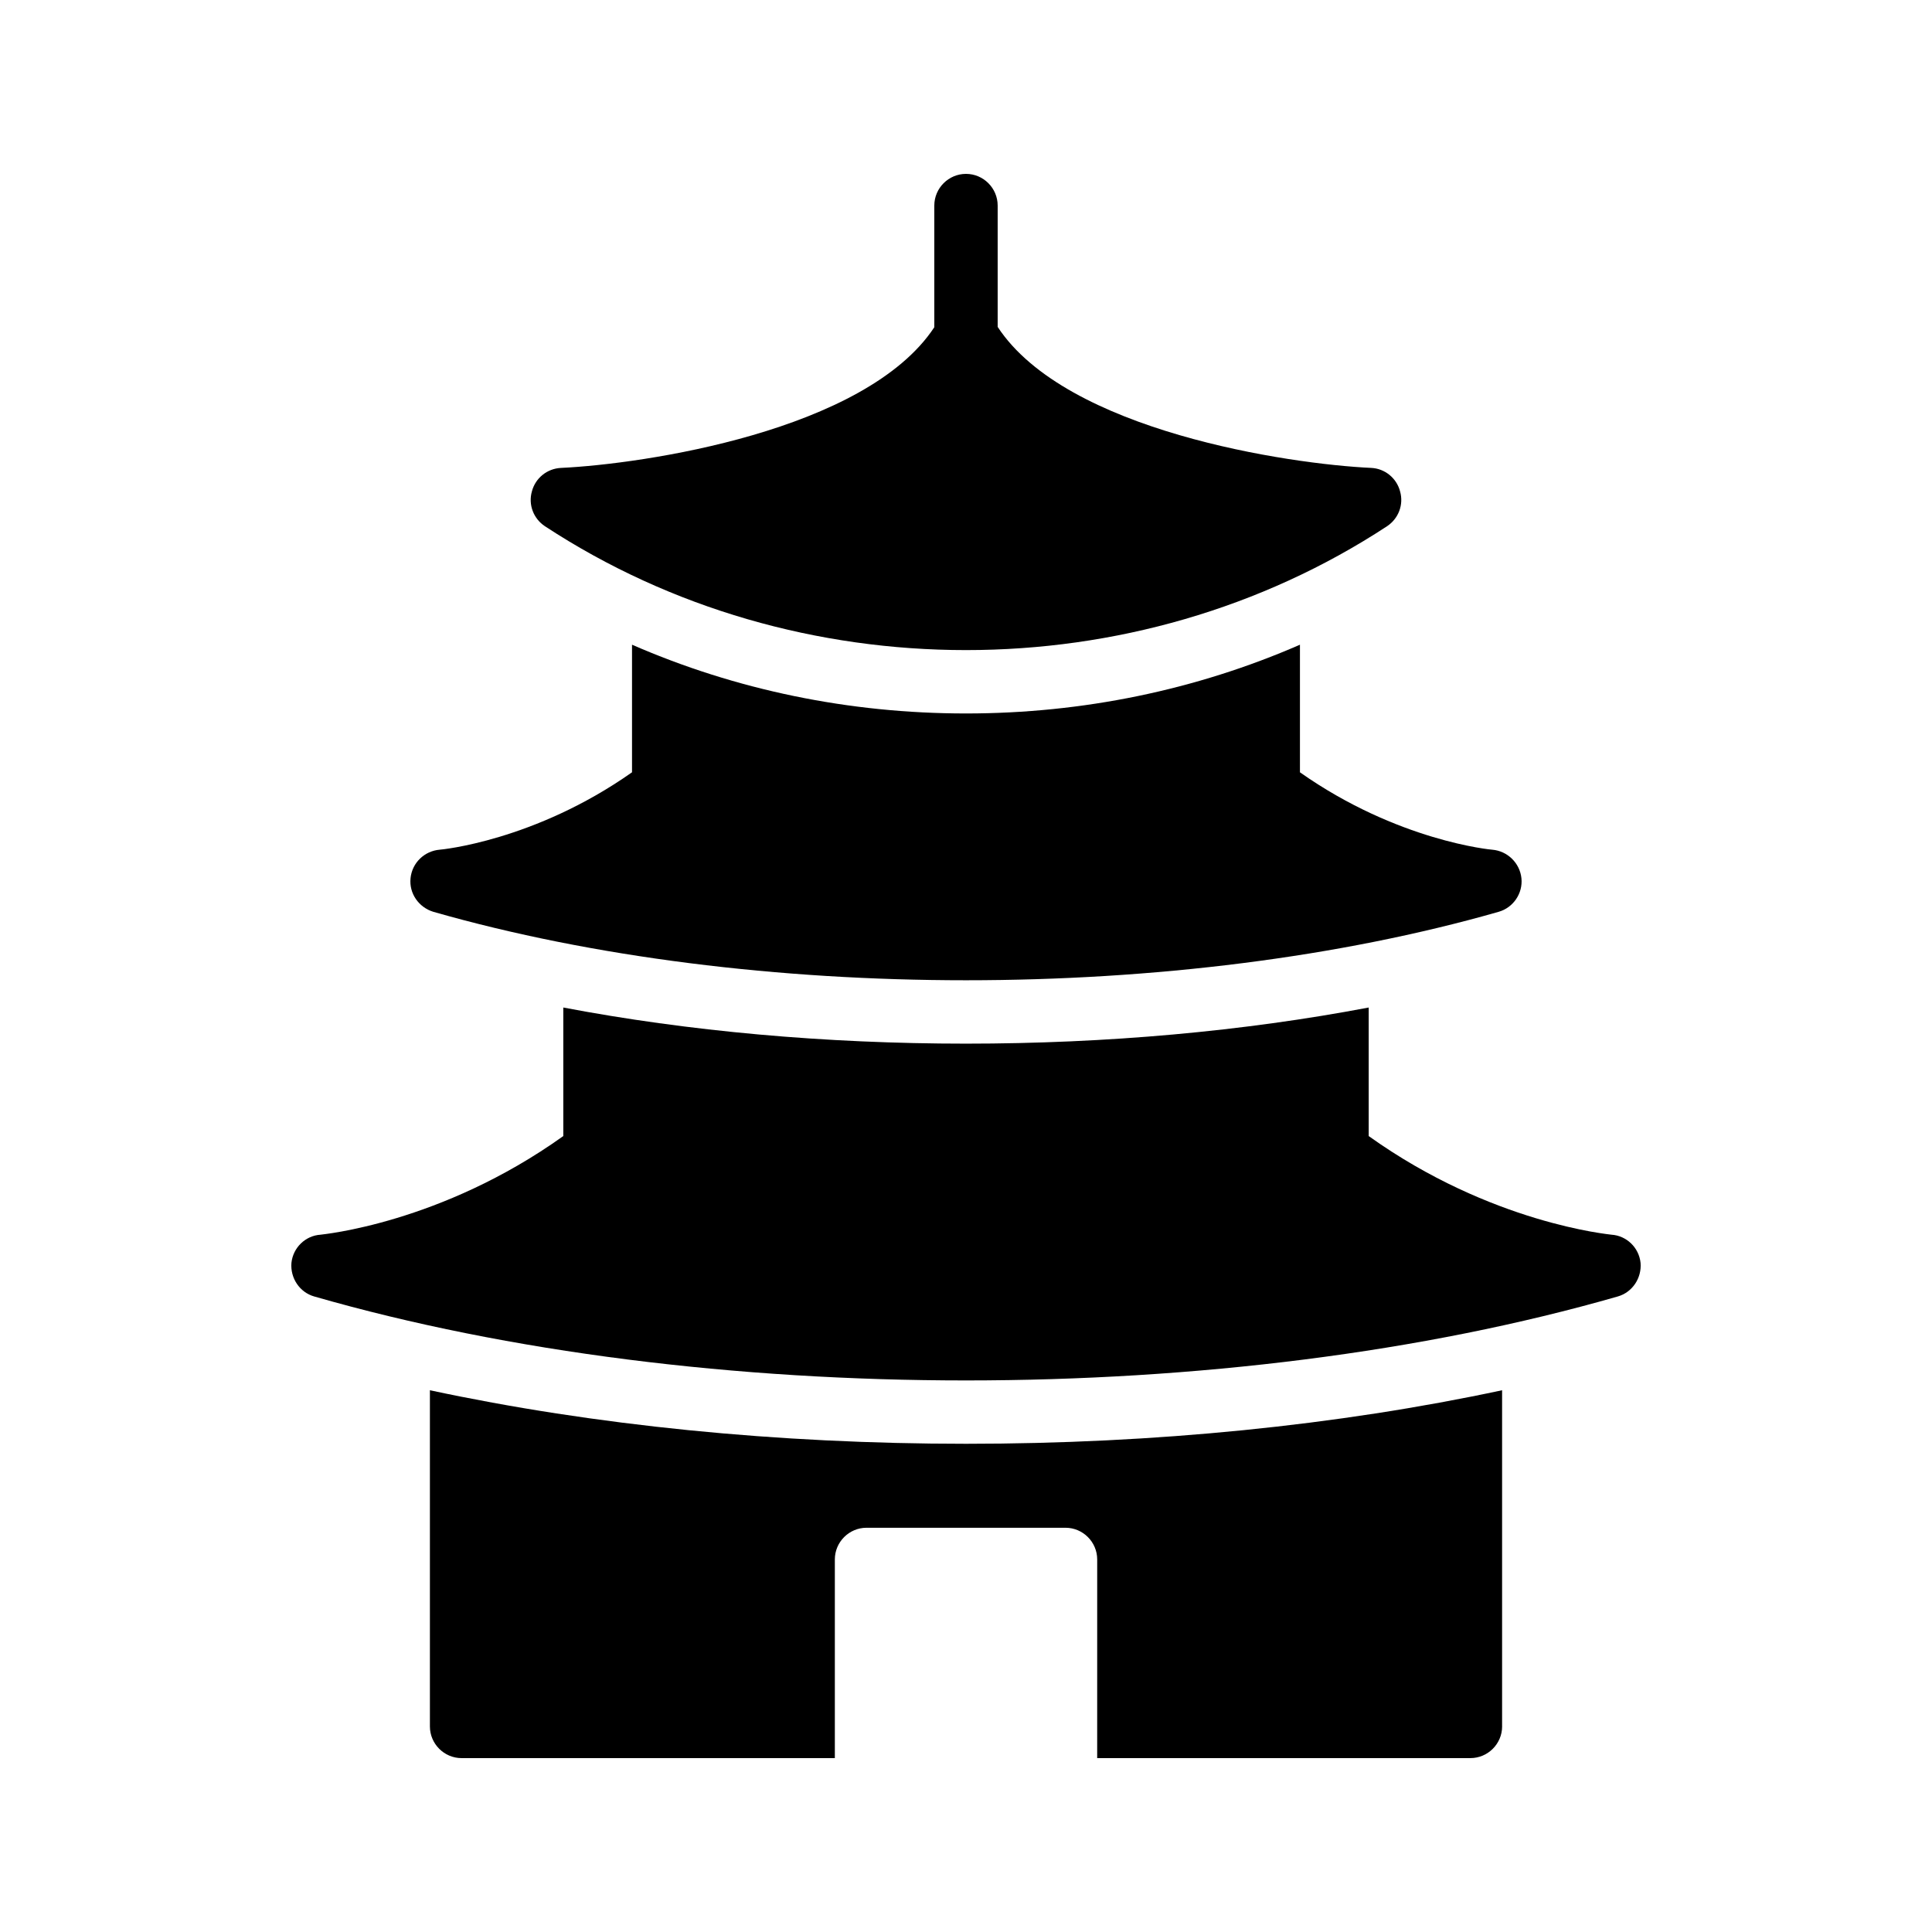
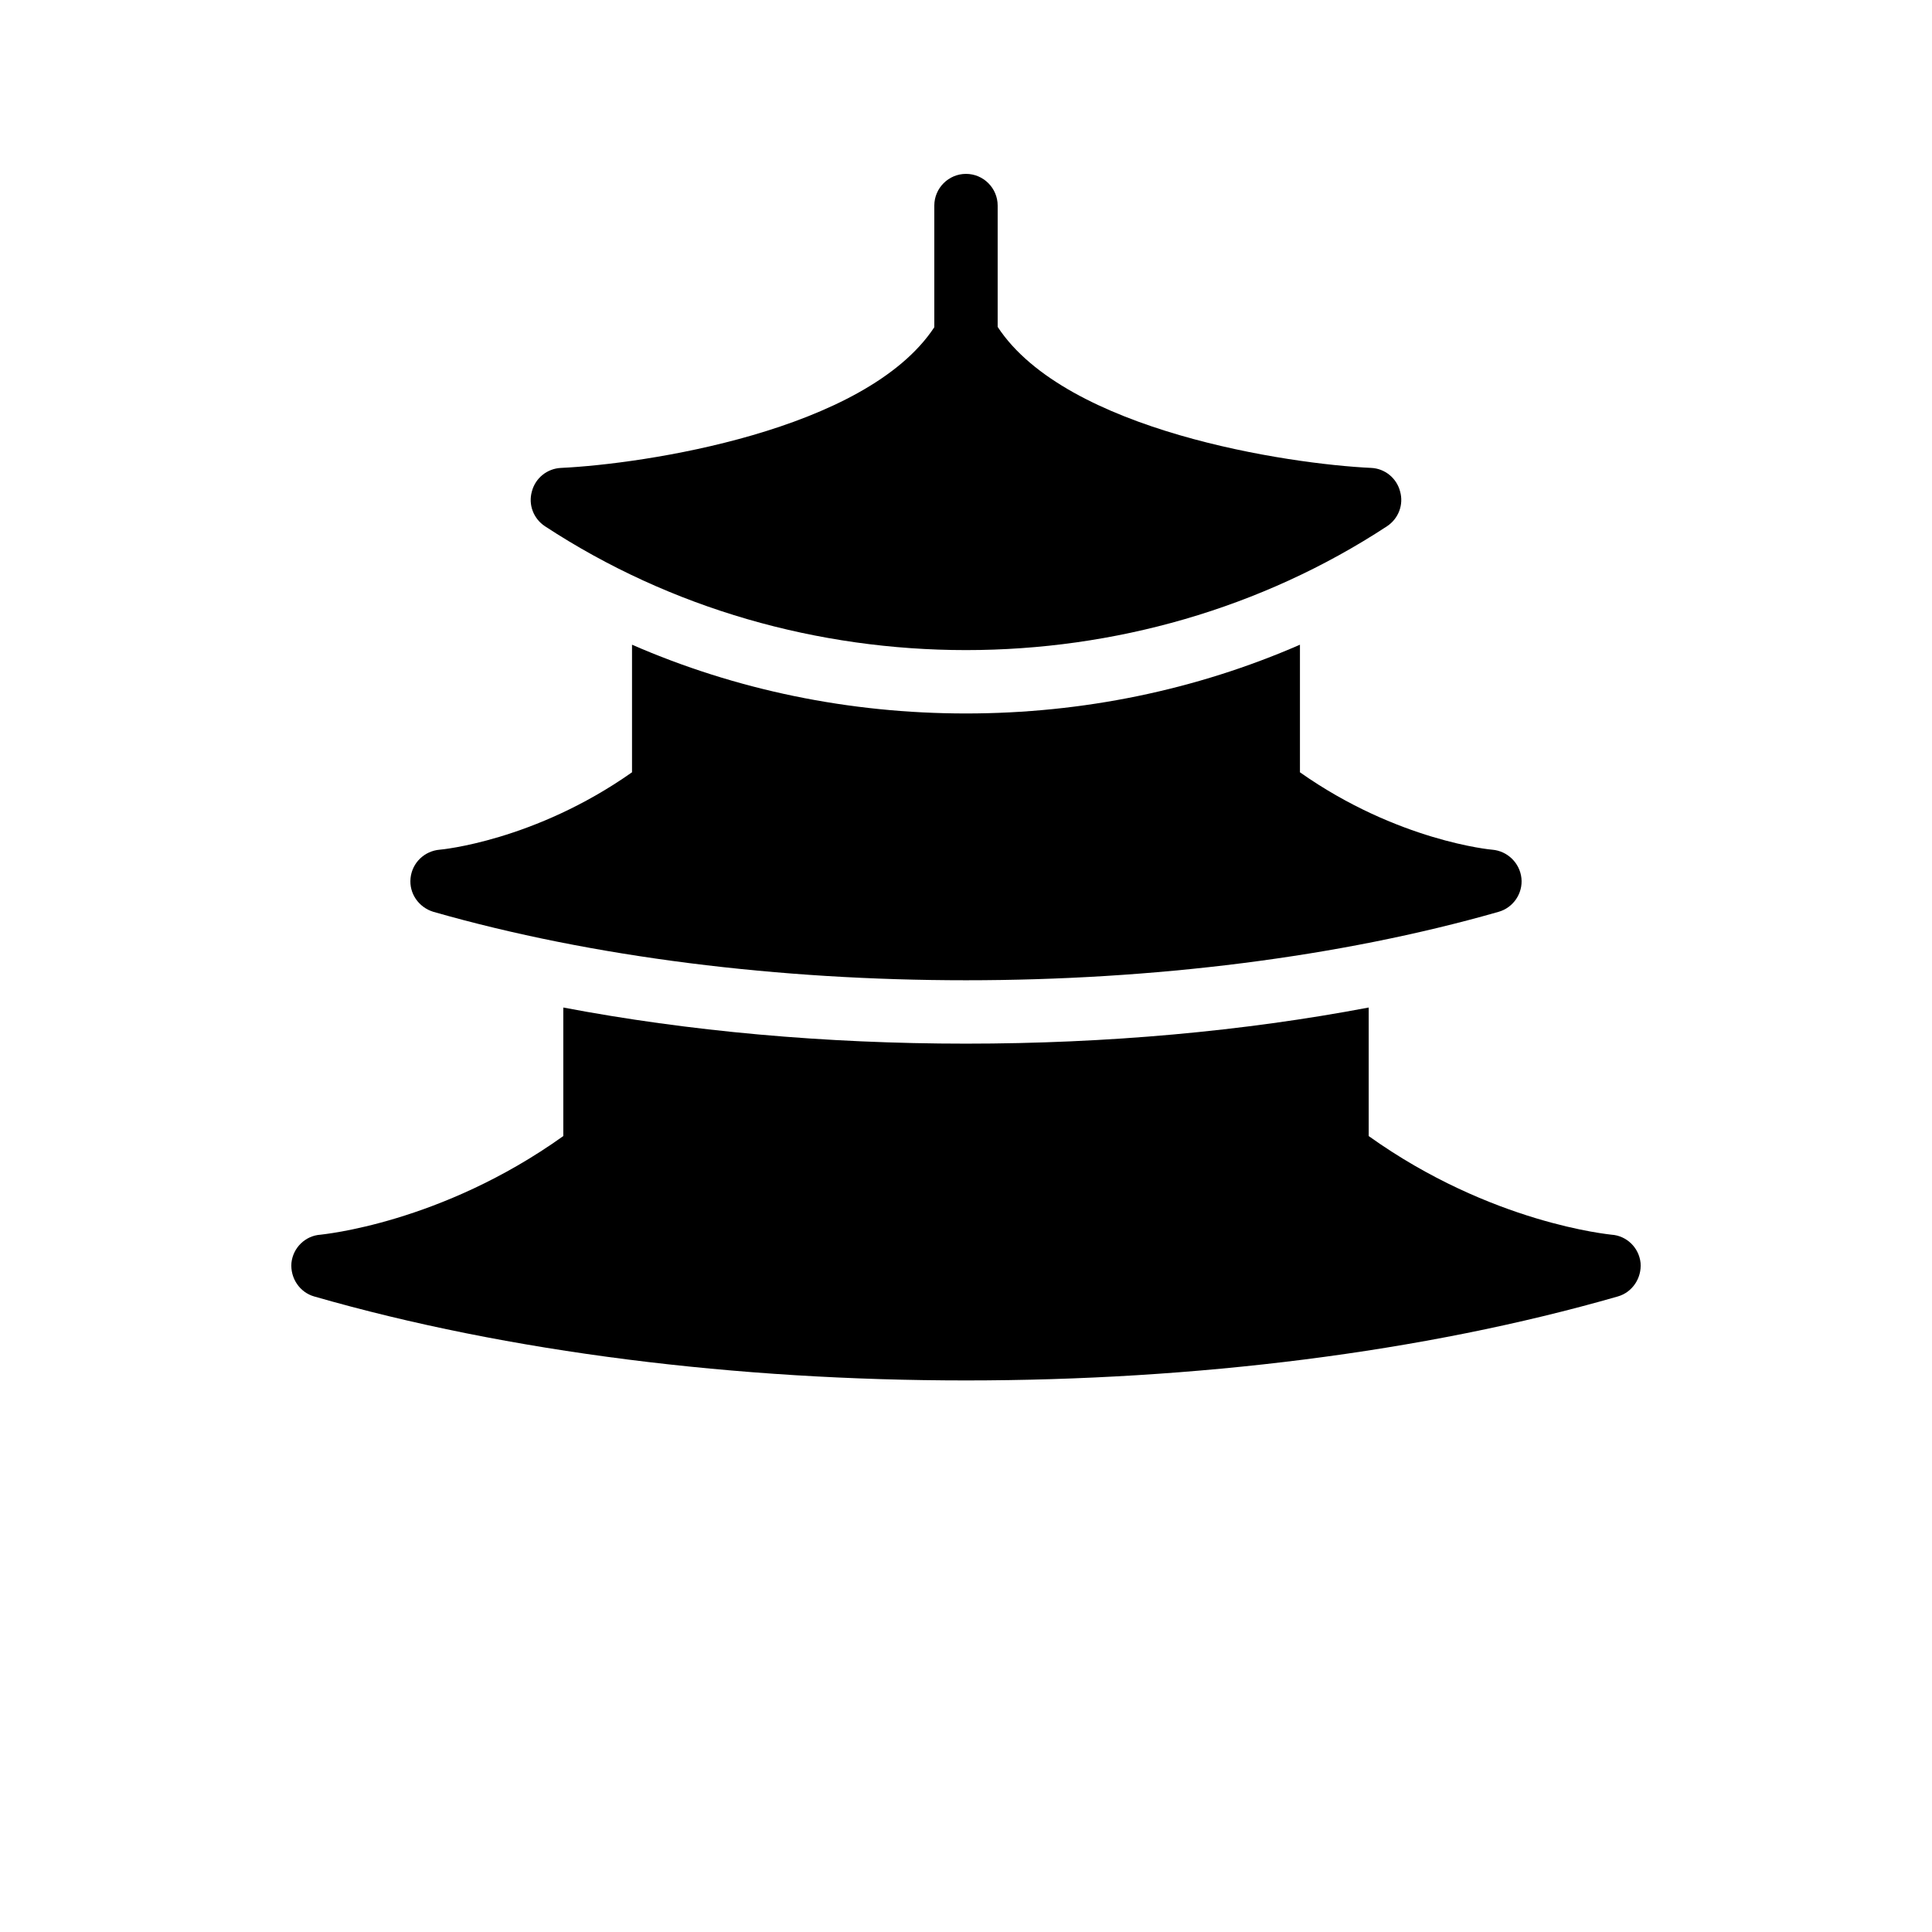
<svg xmlns="http://www.w3.org/2000/svg" fill="#000000" width="800px" height="800px" version="1.1" viewBox="144 144 512 512">
  <g>
    <path d="m227.28 487.58c51.641 14.863 112.18 22.25 172.72 22.25s121.08-7.391 172.72-22.25c3.863-1.09 6.383-4.871 6.047-8.902-0.418-4.031-3.695-7.223-7.727-7.473-0.324-0.082-31.805-2.894-64.32-26.137v-34.066c-33.168 6.297-69.441 9.574-106.72 9.574s-73.555-3.273-106.72-9.574v34.066c-32.516 23.242-63.996 26.055-64.32 26.137-4.031 0.25-7.305 3.441-7.727 7.473-0.336 4.031 2.184 7.809 6.047 8.902z" />
    <path d="m252.8 376.74c-0.422 4.031 2.184 7.727 6.047 8.902 42.238 12.09 91.695 18.137 141.15 18.137s98.914-6.047 141.15-18.137c3.863-1.09 6.465-4.871 6.047-8.902-0.422-4.031-3.695-7.223-7.727-7.559-0.242 0-25.098-2.281-50.969-20.512v-33.812c-27.543 12.008-57.605 18.219-88.504 18.219-30.984 0-60.961-6.215-88.504-18.223v33.812c-25.871 18.23-50.727 20.512-50.969 20.512-4.031 0.344-7.305 3.449-7.727 7.562z" />
-     <path d="m542.07 601.52v-89.09c-43.582 9.32-92.031 14.188-142.07 14.188-50.047 0-98.496-4.867-142.07-14.188v89.09c0 4.617 3.777 8.398 8.398 8.398h98.914v-52.648c0-4.617 3.777-8.398 8.398-8.398h52.73c4.617 0 8.398 3.777 8.398 8.398l-0.004 52.645h98.914c4.617 0 8.398-3.777 8.398-8.395z" />
-     <path d="m400 190.08c-4.617 0-8.398 3.777-8.398 8.398v32.242c-18.223 27.625-77.336 36.273-98.914 37.281-3.695 0.168-6.801 2.688-7.727 6.215-1.008 3.527 0.418 7.223 3.441 9.234 33.422 21.918 72.469 32.832 111.6 32.832s78.176-10.914 111.59-32.832c3.023-2.016 4.449-5.711 3.441-9.234-0.922-3.527-4.031-6.047-7.641-6.215-21.75-1.008-80.863-9.738-99-37.367v-32.156c0-4.621-3.777-8.398-8.395-8.398z" />
+     <path d="m400 190.08c-4.617 0-8.398 3.777-8.398 8.398v32.242c-18.223 27.625-77.336 36.273-98.914 37.281-3.695 0.168-6.801 2.688-7.727 6.215-1.008 3.527 0.418 7.223 3.441 9.234 33.422 21.918 72.469 32.832 111.6 32.832s78.176-10.914 111.59-32.832c3.023-2.016 4.449-5.711 3.441-9.234-0.922-3.527-4.031-6.047-7.641-6.215-21.75-1.008-80.863-9.738-99-37.367v-32.156c0-4.621-3.777-8.398-8.395-8.398" />
  </g>
</svg>